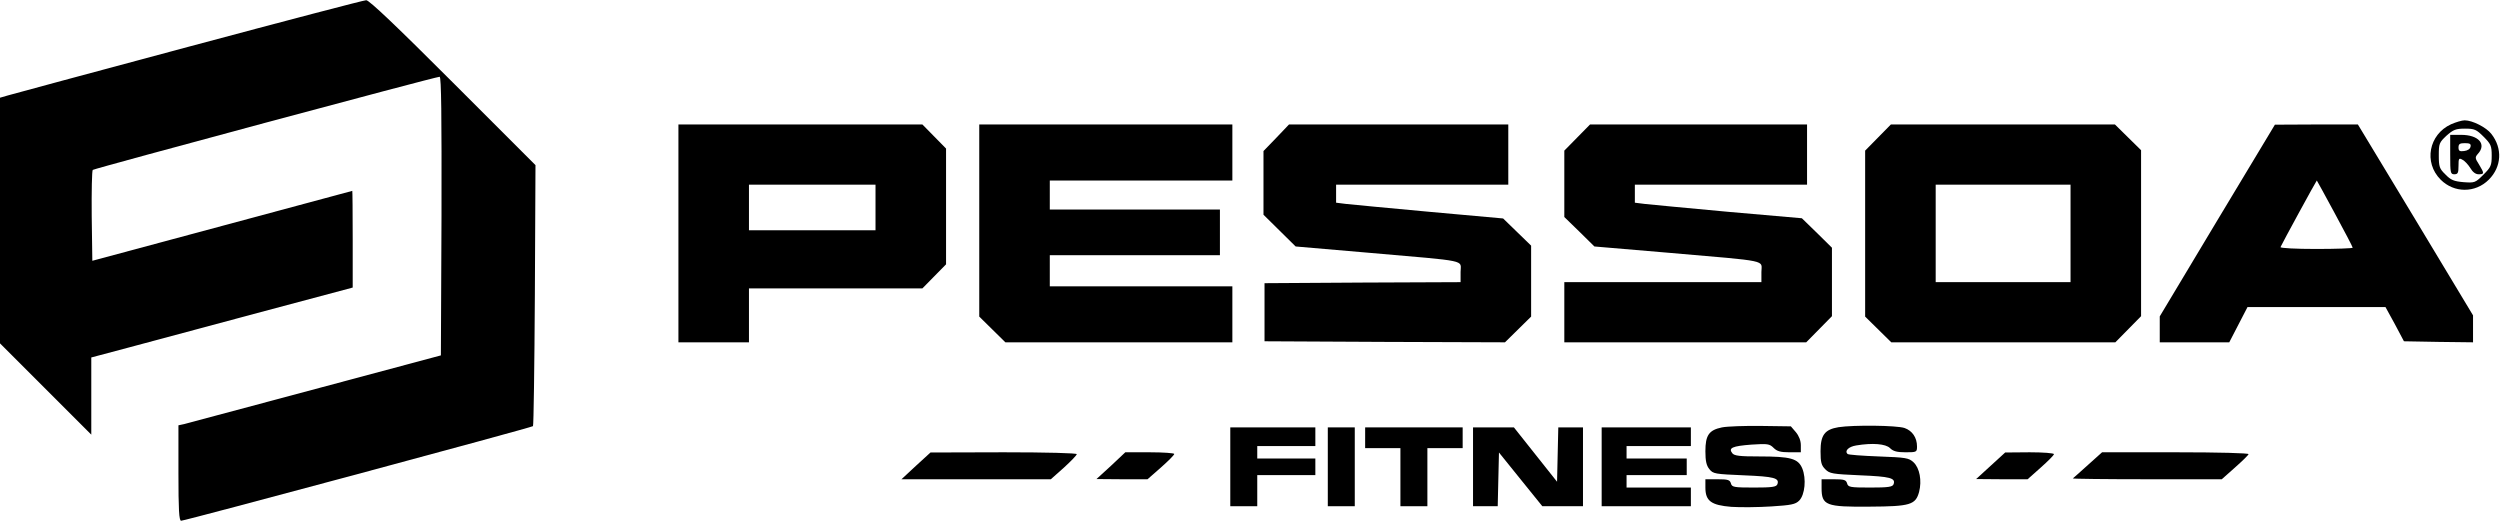
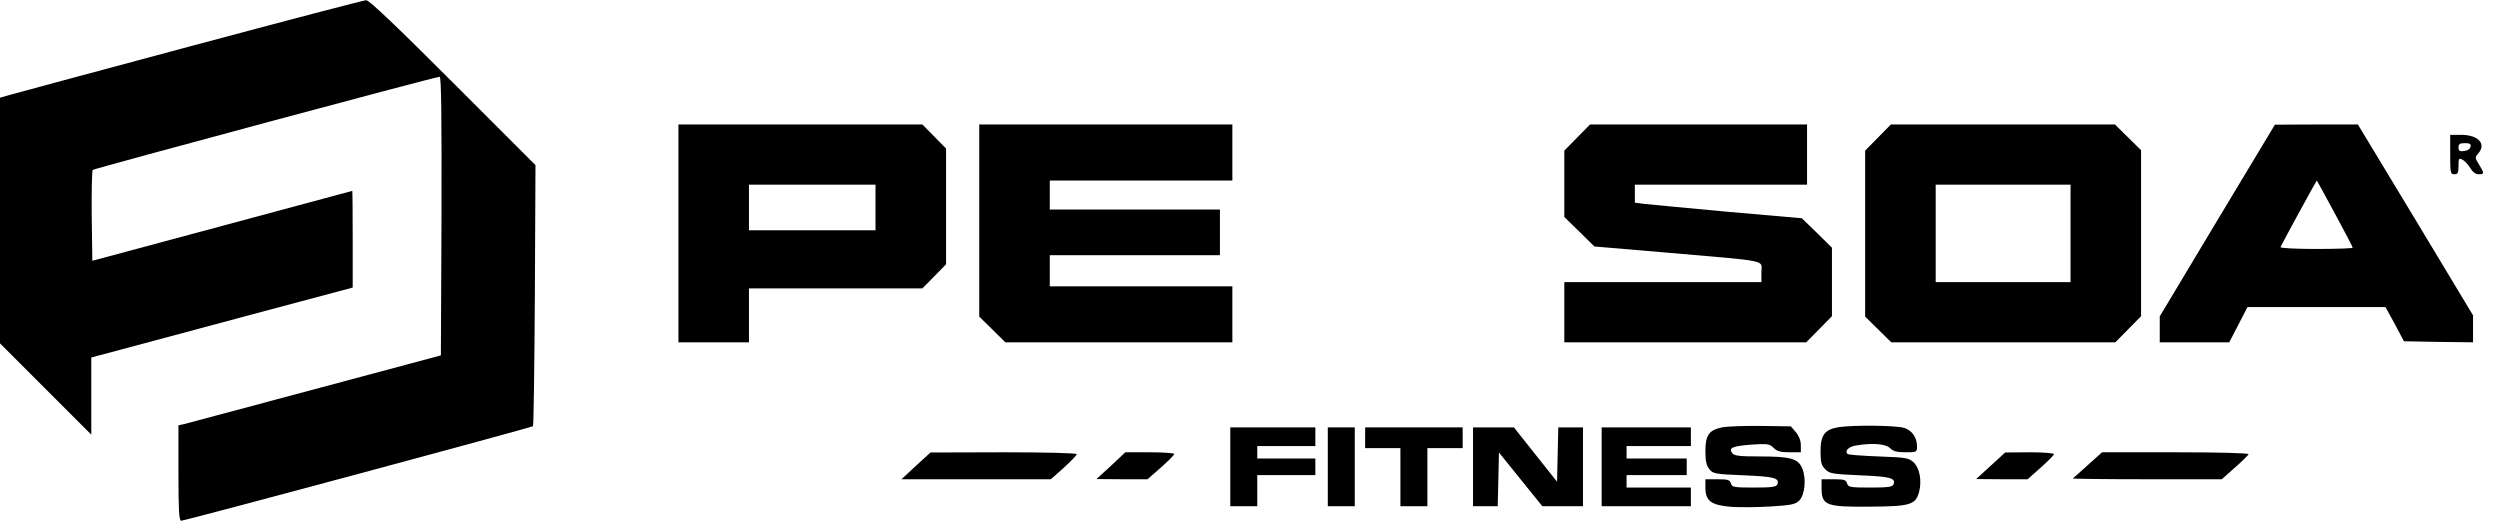
<svg xmlns="http://www.w3.org/2000/svg" version="1.0" width="1205" height="251" viewBox="0 0 1205 251" preserveAspectRatio="xMidYMid meet">
  <g transform="translate(0,251) scale(0.1,-0.1)" fill="#000000" stroke="none">
    <path d="M910 2285 c-459 -123 -852 -229 -872 -235 l-38 -11 0 -592 0 -592 220 -220 220 -220 0 186 0 186 188 50 c103 28 386 104 630 169 l442 118 0 233 c0 128 -1 233 -2 233 -2 -1 -284 -76 -628 -169 l-625 -168 -3 216 c-1 118 1 218 5 222 8 7 1652 449 1672 449 8 0 10 -187 9 -671 l-3 -672 -605 -162 c-333 -89 -617 -165 -632 -169 l-28 -6 0 -230 c0 -177 3 -230 13 -230 19 0 1689 449 1696 456 3 3 7 287 9 632 l3 626 -398 398 c-268 268 -404 398 -418 397 -11 0 -396 -101 -855 -224z" />
-     <path d="M11814 1911 c-107 -49 -133 -184 -50 -267 65 -65 167 -65 232 0 62 62 67 151 12 221 -24 31 -91 65 -128 65 -14 0 -43 -9 -66 -19z m157 -60 c35 -35 39 -44 39 -91 0 -48 -4 -56 -40 -92 -39 -39 -42 -40 -96 -36 -46 4 -61 10 -87 37 -29 28 -32 37 -32 92 0 57 2 62 37 95 33 29 45 34 89 34 46 0 55 -4 90 -39z" />
    <path d="M11810 1765 c0 -88 1 -95 20 -95 17 0 20 7 20 40 0 37 2 40 19 30 11 -5 28 -24 38 -40 11 -19 25 -30 40 -30 28 0 28 4 2 47 -20 31 -20 35 -5 52 42 46 3 91 -81 91 l-53 0 0 -95z m98 38 c-2 -11 -14 -19 -31 -21 -22 -3 -27 1 -27 17 0 17 6 21 31 21 24 0 30 -4 27 -17z" />
    <path d="M3270 1385 l0 -525 170 0 170 0 0 130 0 130 418 0 418 0 57 58 57 58 0 279 0 279 -57 58 -57 58 -588 0 -588 0 0 -525z m950 125 l0 -110 -305 0 -305 0 0 110 0 110 305 0 305 0 0 -110z" />
    <path d="M4720 1447 l0 -463 63 -62 63 -62 547 0 547 0 0 135 0 135 -440 0 -440 0 0 75 0 75 410 0 410 0 0 110 0 110 -410 0 -410 0 0 70 0 70 440 0 440 0 0 135 0 135 -610 0 -610 0 0 -463z" />
-     <path d="M6152 1846 l-62 -64 0 -154 0 -153 78 -77 77 -76 360 -31 c481 -42 435 -32 435 -92 l0 -49 -472 -2 -473 -3 0 -140 0 -140 580 -3 579 -2 63 62 63 62 0 171 0 171 -67 65 -68 66 -355 32 c-195 18 -376 35 -402 38 l-48 6 0 43 0 44 415 0 415 0 0 145 0 145 -528 0 -529 0 -61 -64z" />
    <path d="M7602 1847 l-62 -63 0 -160 0 -160 73 -71 72 -71 365 -31 c486 -42 440 -33 440 -92 l0 -49 -475 0 -475 0 0 -145 0 -145 583 0 583 0 62 63 62 63 0 165 0 165 -72 71 -73 71 -355 31 c-195 18 -376 35 -402 38 l-48 6 0 43 0 44 415 0 415 0 0 145 0 145 -523 0 -523 0 -62 -63z" />
    <path d="M9052 1847 l-62 -63 0 -400 0 -400 63 -62 63 -62 540 0 540 0 62 63 62 63 0 400 0 400 -63 62 -63 62 -540 0 -540 0 -62 -63z m928 -462 l0 -235 -325 0 -325 0 0 235 0 235 325 0 325 0 0 -235z" />
    <path d="M10687 1447 l-277 -462 0 -62 0 -63 168 0 167 0 44 85 44 85 333 0 332 0 45 -82 44 -83 167 -3 166 -2 0 65 0 65 -277 460 -278 460 -200 0 -200 -1 -278 -462z m567 34 c47 -87 86 -161 86 -165 0 -3 -79 -6 -176 -6 -99 0 -174 4 -172 9 4 11 173 321 175 321 0 0 40 -71 87 -159z" />
    <path d="M8300 450 c-63 -13 -80 -38 -80 -115 0 -47 5 -69 19 -86 18 -23 27 -24 166 -30 146 -6 173 -13 162 -43 -5 -13 -25 -16 -113 -16 -97 0 -106 2 -111 20 -5 17 -14 20 -64 20 l-59 0 0 -40 c0 -65 28 -85 125 -93 44 -3 131 -2 193 2 95 6 116 10 134 28 28 28 35 106 15 155 -20 48 -56 58 -208 58 -93 0 -119 3 -129 15 -21 26 0 35 92 42 78 5 87 4 107 -16 16 -16 33 -21 76 -21 l55 0 0 34 c0 22 -9 45 -24 63 l-24 28 -143 2 c-79 1 -164 -2 -189 -7z" />
    <path d="M8862 451 c-67 -11 -87 -38 -87 -116 0 -54 4 -68 23 -87 21 -21 34 -23 168 -29 145 -6 172 -13 161 -43 -5 -13 -25 -16 -113 -16 -97 0 -106 2 -111 20 -5 17 -14 20 -64 20 l-59 0 0 -42 c0 -84 21 -92 232 -90 196 1 221 9 238 71 14 54 3 115 -27 143 -23 21 -36 23 -168 28 -79 3 -147 8 -150 12 -15 15 5 35 42 41 78 13 142 8 163 -13 15 -15 33 -20 75 -20 53 0 55 1 55 28 0 43 -23 76 -60 89 -38 13 -246 15 -318 4z" />
-     <path d="M5930 260 l0 -190 65 0 65 0 0 75 0 75 140 0 140 0 0 40 0 40 -140 0 -140 0 0 30 0 30 140 0 140 0 0 45 0 45 -205 0 -205 0 0 -190z" />
+     <path d="M5930 260 l0 -190 65 0 65 0 0 75 0 75 140 0 140 0 0 40 0 40 -140 0 -140 0 0 30 0 30 140 0 140 0 0 45 0 45 -205 0 -205 0 0 -190" />
    <path d="M6400 260 l0 -190 65 0 65 0 0 190 0 190 -65 0 -65 0 0 -190z" />
    <path d="M6580 400 l0 -50 85 0 85 0 0 -140 0 -140 65 0 65 0 0 140 0 140 85 0 85 0 0 50 0 50 -235 0 -235 0 0 -50z" />
    <path d="M7100 260 l0 -190 60 0 59 0 3 130 3 129 104 -129 105 -130 98 0 98 0 0 190 0 190 -60 0 -59 0 -3 -131 -3 -131 -104 131 -104 131 -99 0 -98 0 0 -190z" />
    <path d="M7720 260 l0 -190 215 0 215 0 0 45 0 45 -155 0 -155 0 0 30 0 30 145 0 145 0 0 40 0 40 -145 0 -145 0 0 30 0 30 155 0 155 0 0 45 0 45 -215 0 -215 0 0 -190z" />
    <path d="M4415 265 l-70 -65 360 0 360 0 63 56 c34 31 62 60 62 65 0 5 -144 9 -352 9 l-353 -1 -70 -64z" />
    <path d="M5355 265 l-70 -64 123 -1 123 0 65 57 c35 31 64 60 64 65 0 4 -53 8 -118 8 l-118 0 -69 -65z" />
    <path d="M9595 265 l-70 -64 124 -1 124 0 63 56 c35 31 64 60 64 65 0 5 -53 9 -117 9 l-118 -1 -70 -64z" />
    <path d="M10064 269 c-38 -34 -71 -64 -73 -65 -2 -2 158 -4 357 -4 l361 0 63 56 c35 31 65 60 66 65 2 5 -143 9 -351 9 l-355 0 -68 -61z" />
  </g>
</svg>